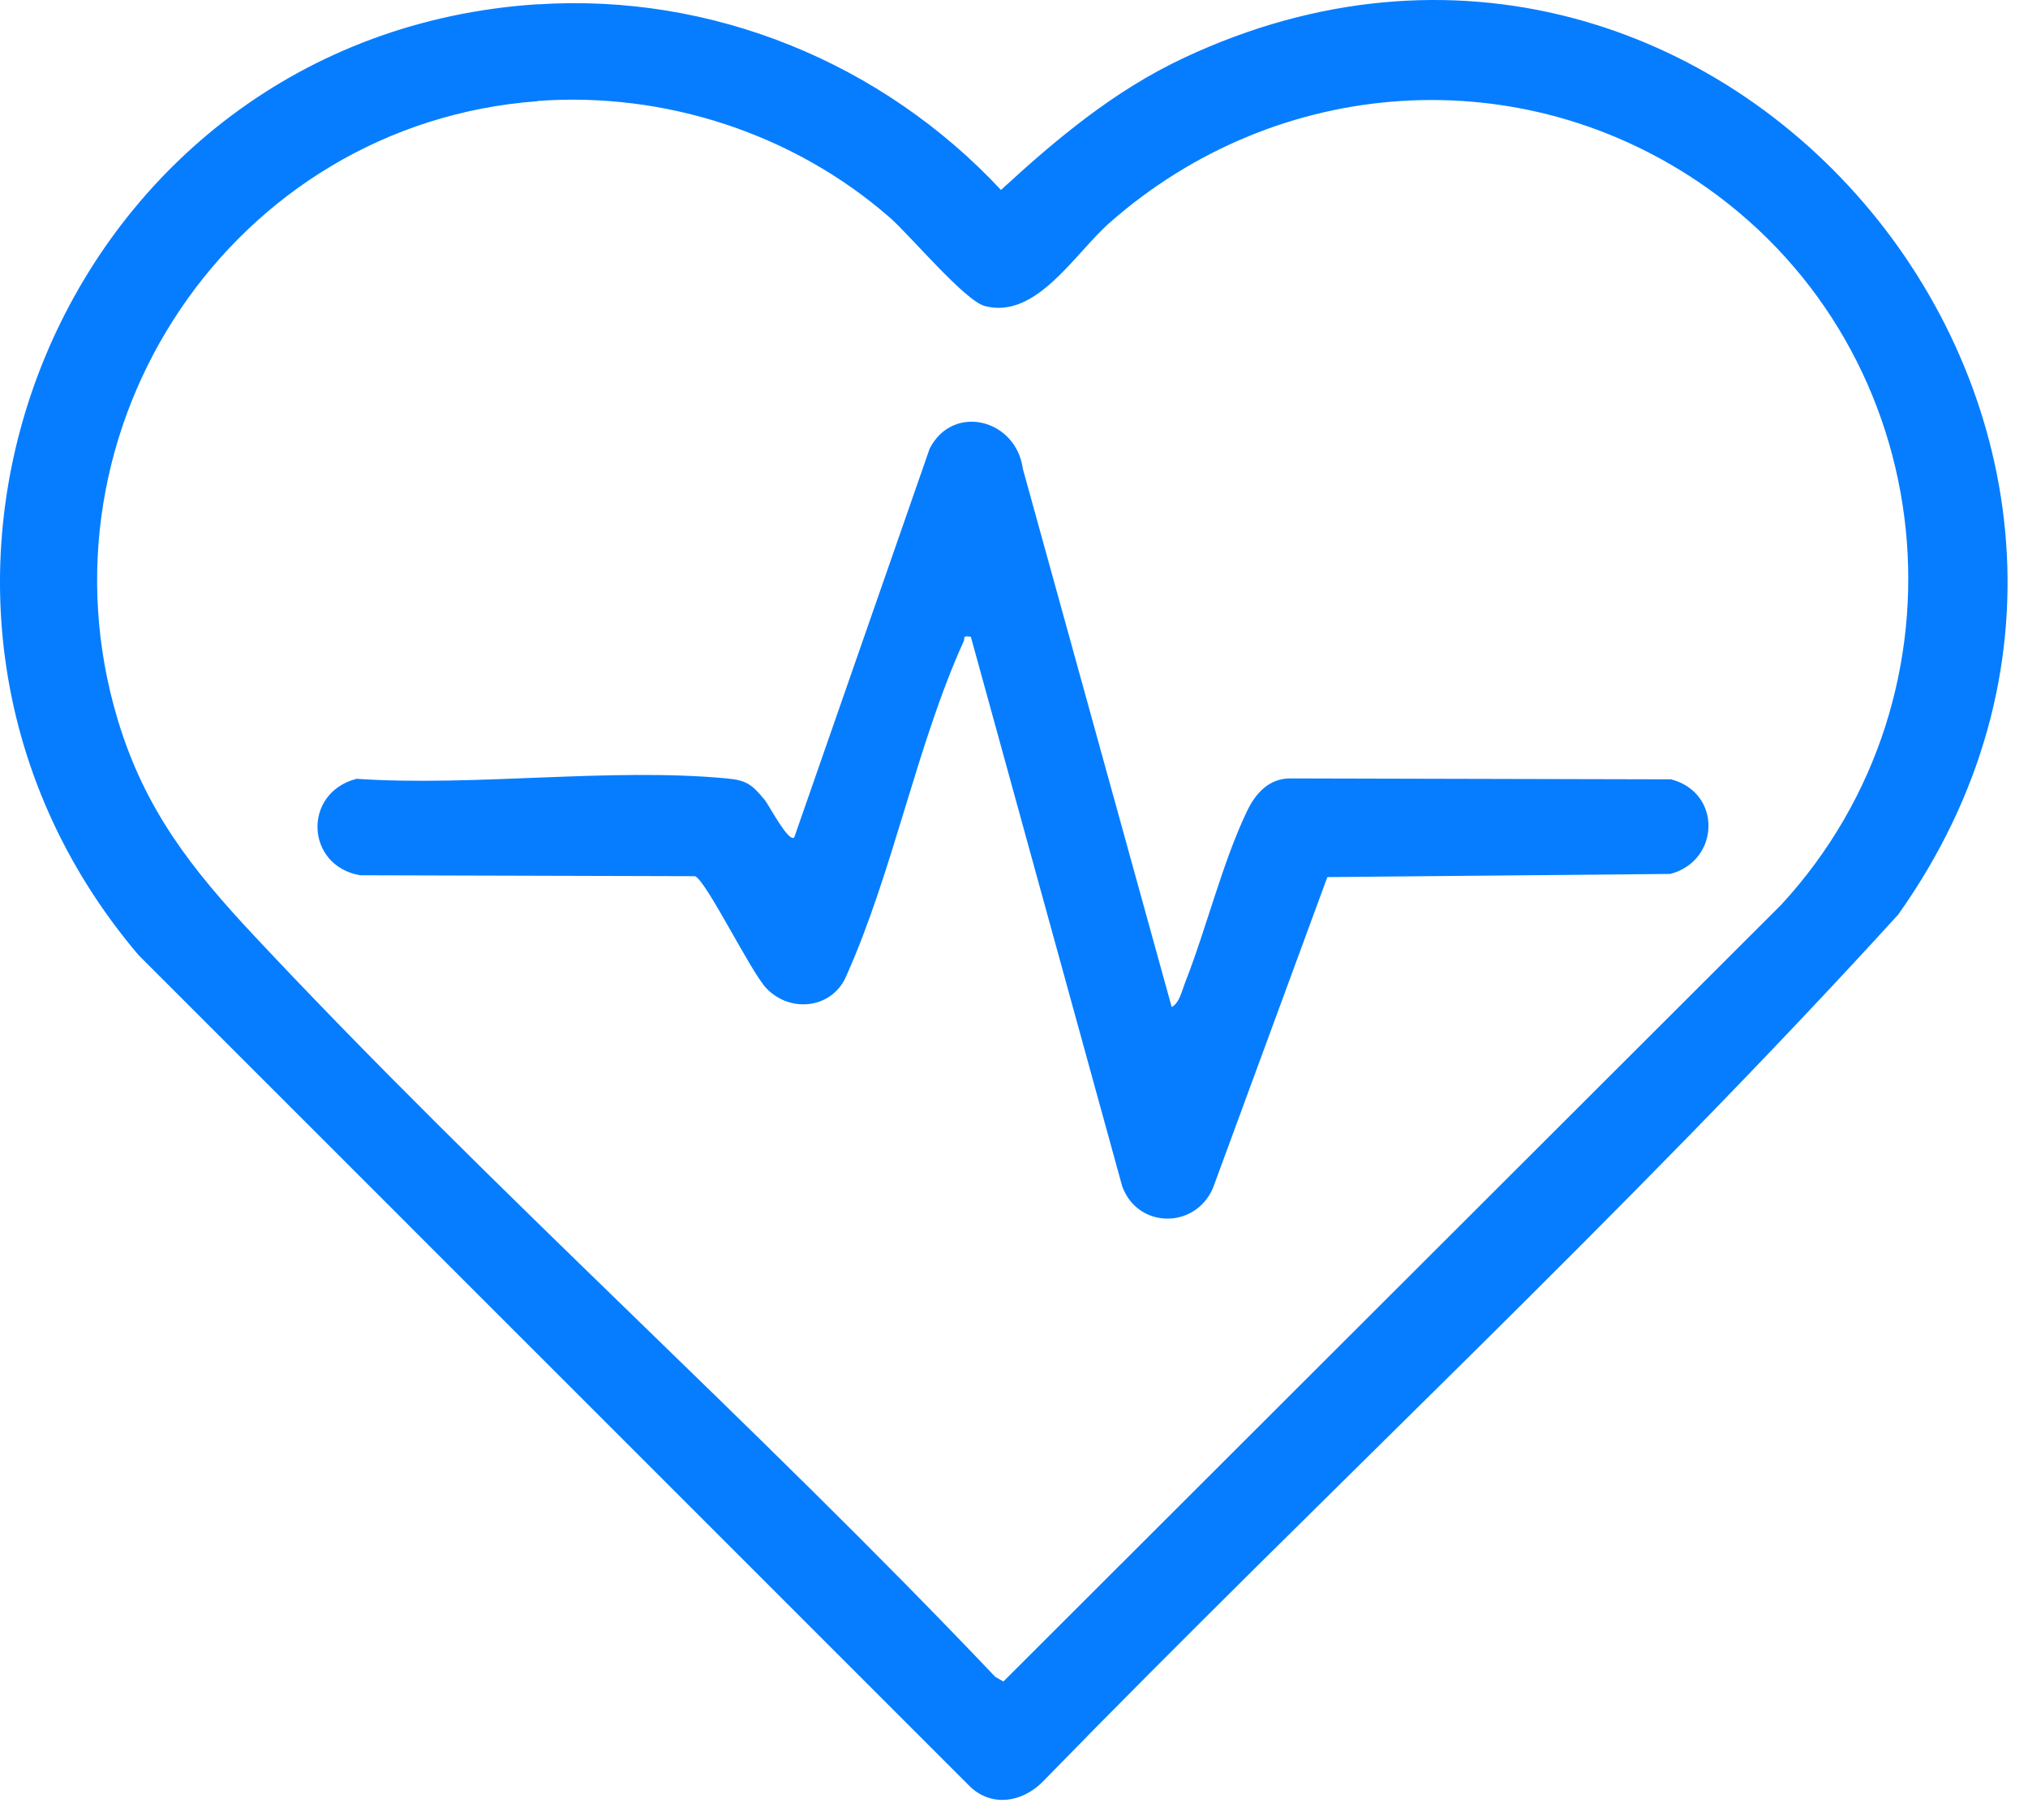
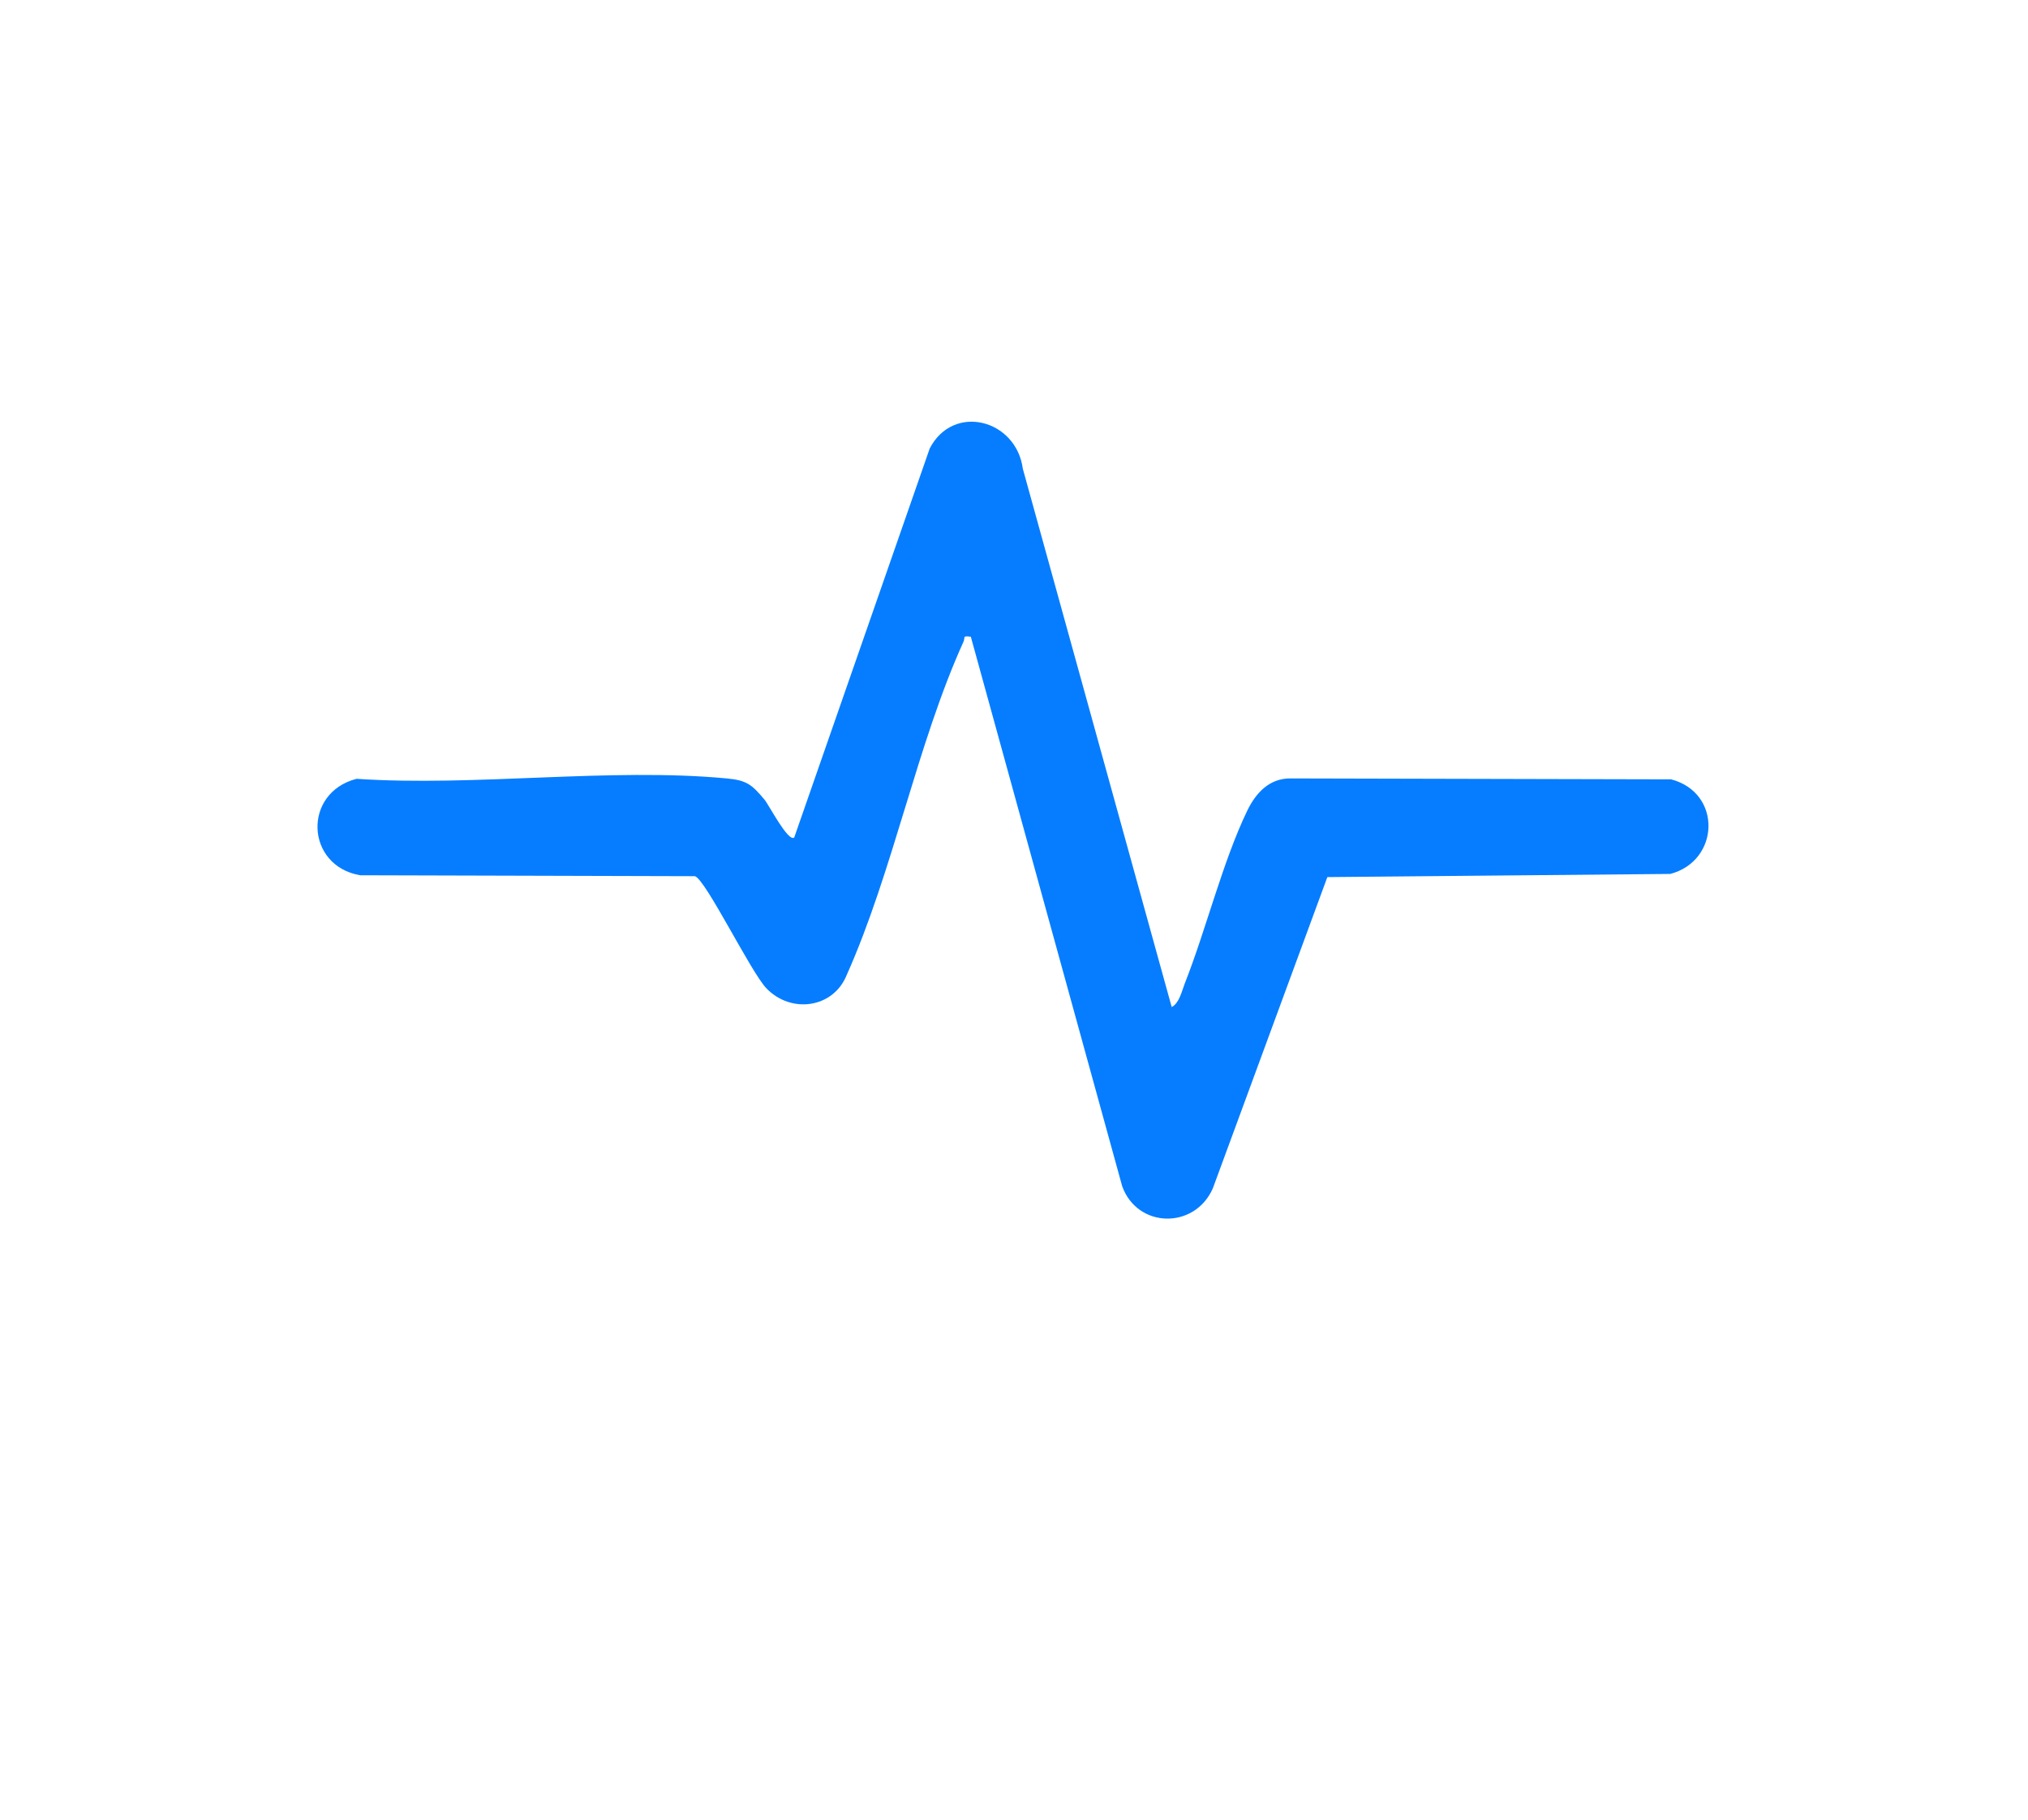
<svg xmlns="http://www.w3.org/2000/svg" width="78" height="70" viewBox="0 0 78 70" fill="none">
-   <path d="M20.679 0.168C27.405 -0.271 33.942 2.424 38.499 7.307C40.648 5.333 42.847 3.49 45.516 2.235C66.26 -7.522 86.116 16.728 73.006 35.185C62.494 46.723 50.981 57.373 40.081 68.564C39.316 69.32 38.183 69.519 37.346 68.763L5.329 36.742C-6.428 22.892 2.41 1.352 20.679 0.163V0.168ZM20.679 3.893C8.942 4.756 1.15 16.447 4.528 27.684C5.569 31.149 7.371 33.43 9.784 36.007C18.904 45.754 29.069 54.801 38.275 64.502L38.591 64.686L68.505 34.808C76.032 26.643 74.716 13.6 65.617 7.2C58.529 2.22 49.129 2.878 42.673 8.573C41.321 9.767 39.852 12.293 37.877 11.773C37.106 11.568 35.009 9.058 34.223 8.369C30.533 5.144 25.583 3.526 20.679 3.883V3.893Z" fill="#067DFF" />
  <path d="M45.071 38.737C45.357 38.584 45.454 38.13 45.566 37.839C46.388 35.757 47.025 33.149 47.969 31.19C48.301 30.501 48.827 29.929 49.653 29.945L64.274 29.98C66.238 30.496 66.152 33.114 64.243 33.619L51.052 33.741L46.648 45.713C45.954 47.295 43.754 47.264 43.162 45.636L37.34 24.495C36.998 24.444 37.131 24.525 37.059 24.683C35.273 28.618 34.355 33.496 32.568 37.502C32.053 38.788 30.425 39.008 29.476 38.018C28.879 37.395 27.149 33.849 26.731 33.706L13.851 33.67C11.748 33.308 11.631 30.496 13.713 29.96C18.285 30.266 23.454 29.521 27.955 29.945C28.726 30.016 28.925 30.19 29.404 30.761C29.568 30.955 30.323 32.42 30.548 32.215L35.758 17.253C36.661 15.503 39.085 16.126 39.34 18.034L45.066 38.742L45.071 38.737Z" fill="#067DFF" />
</svg>